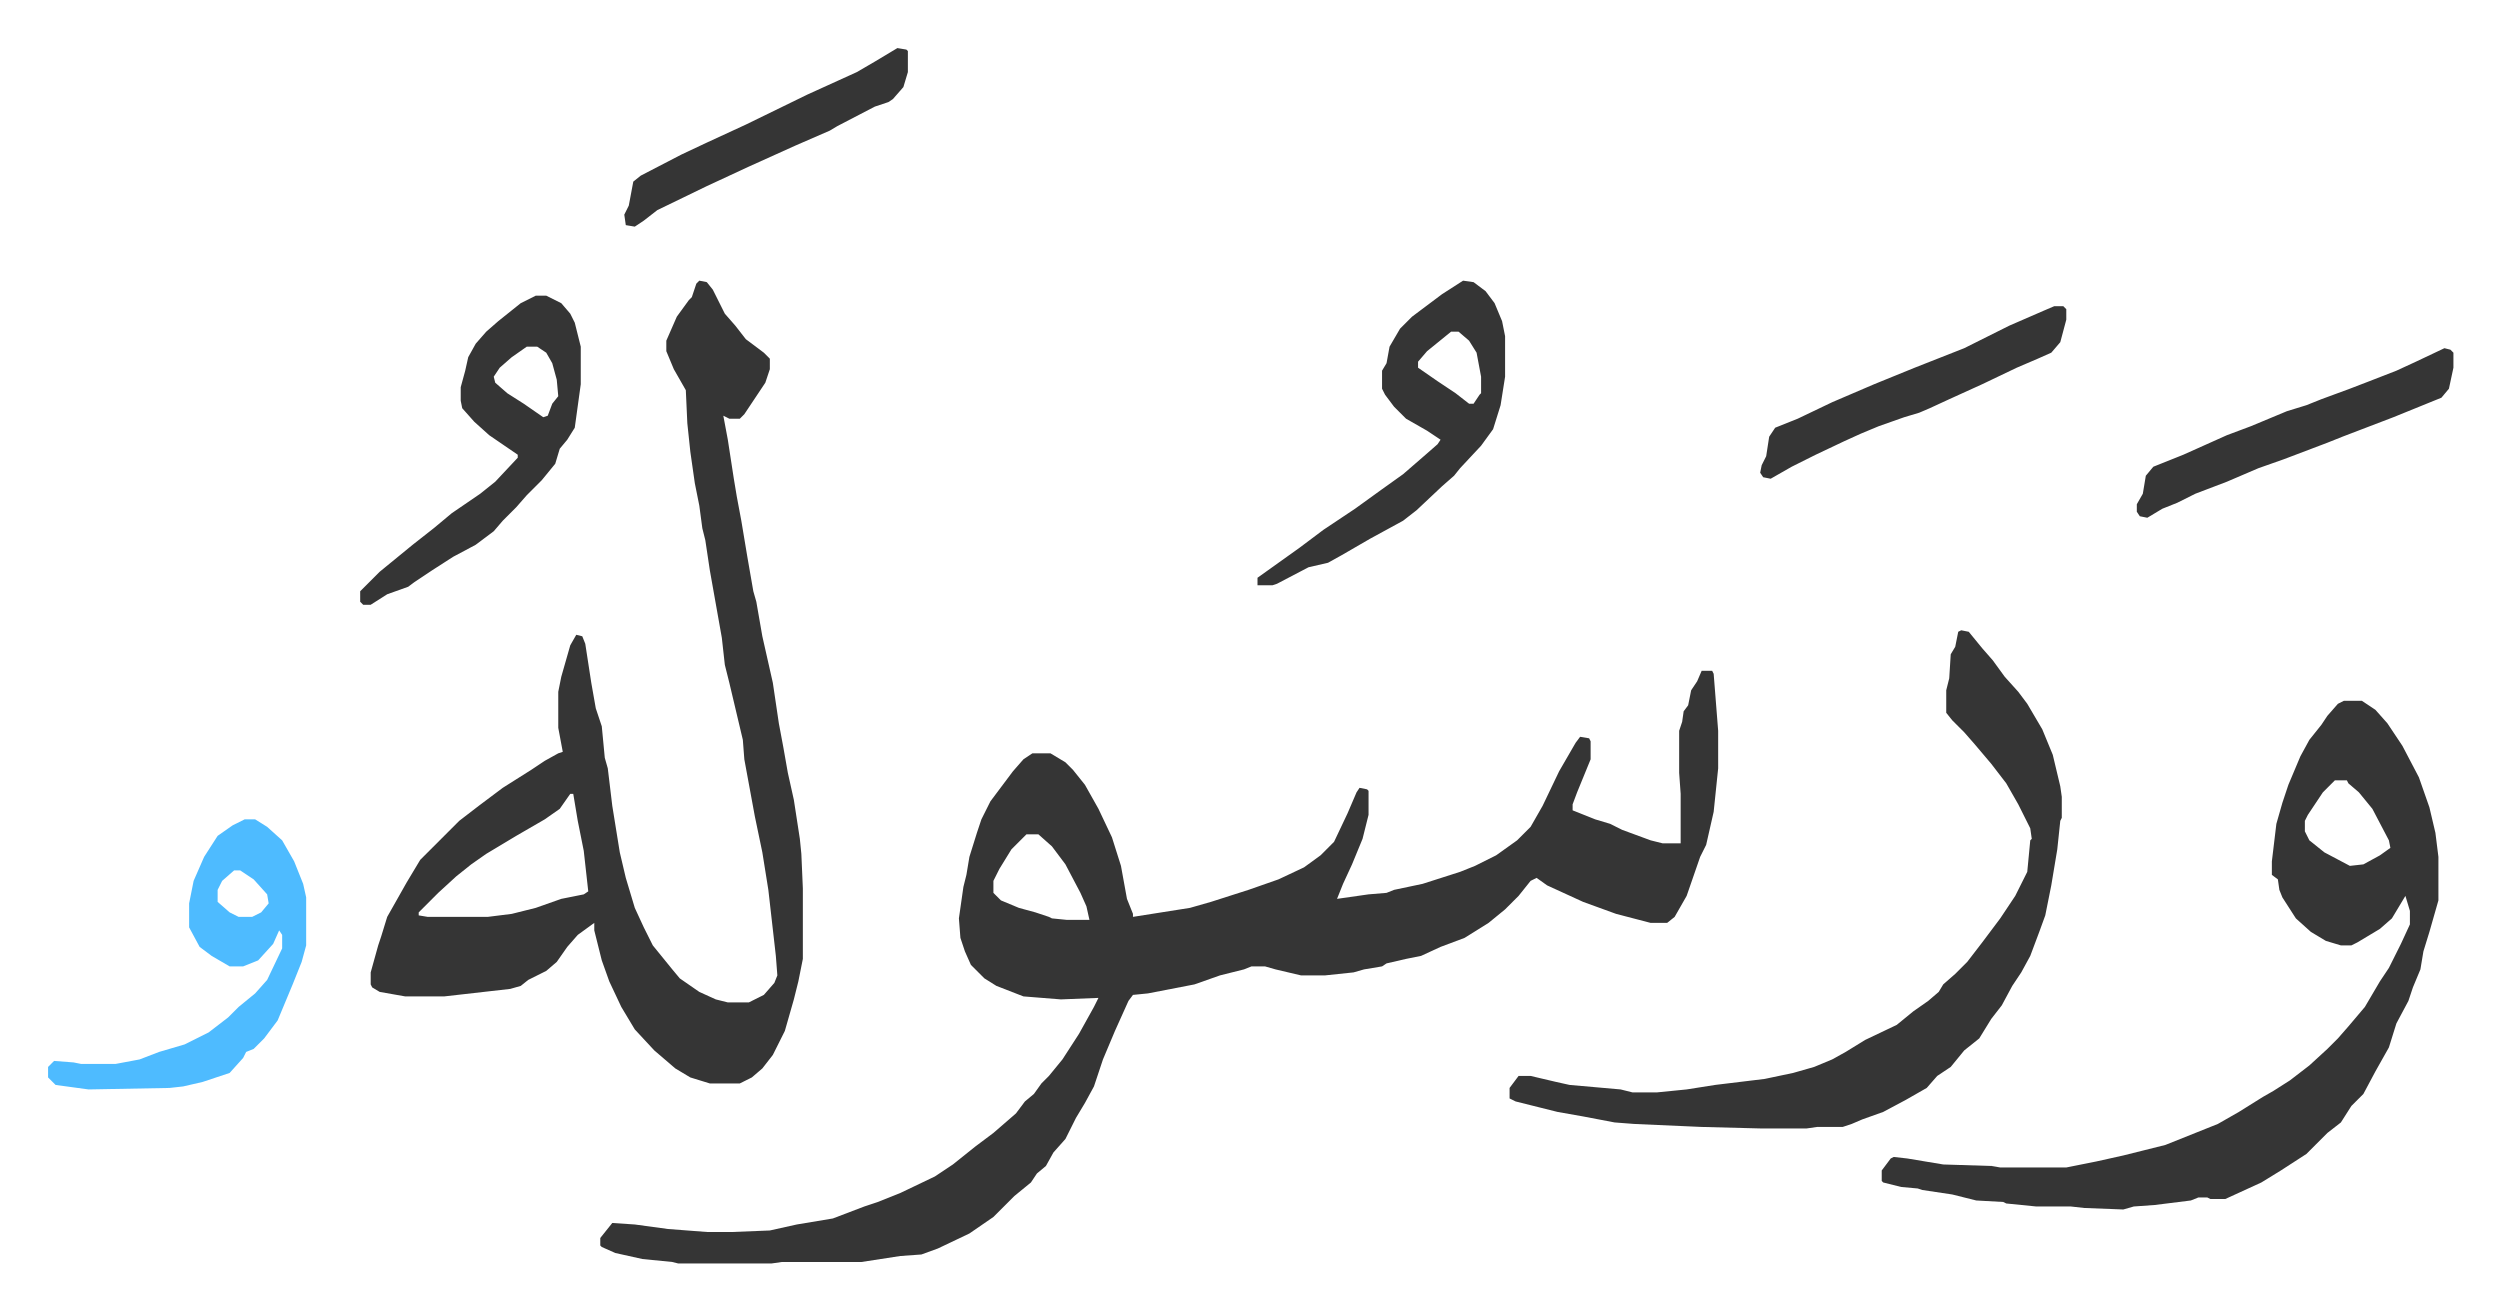
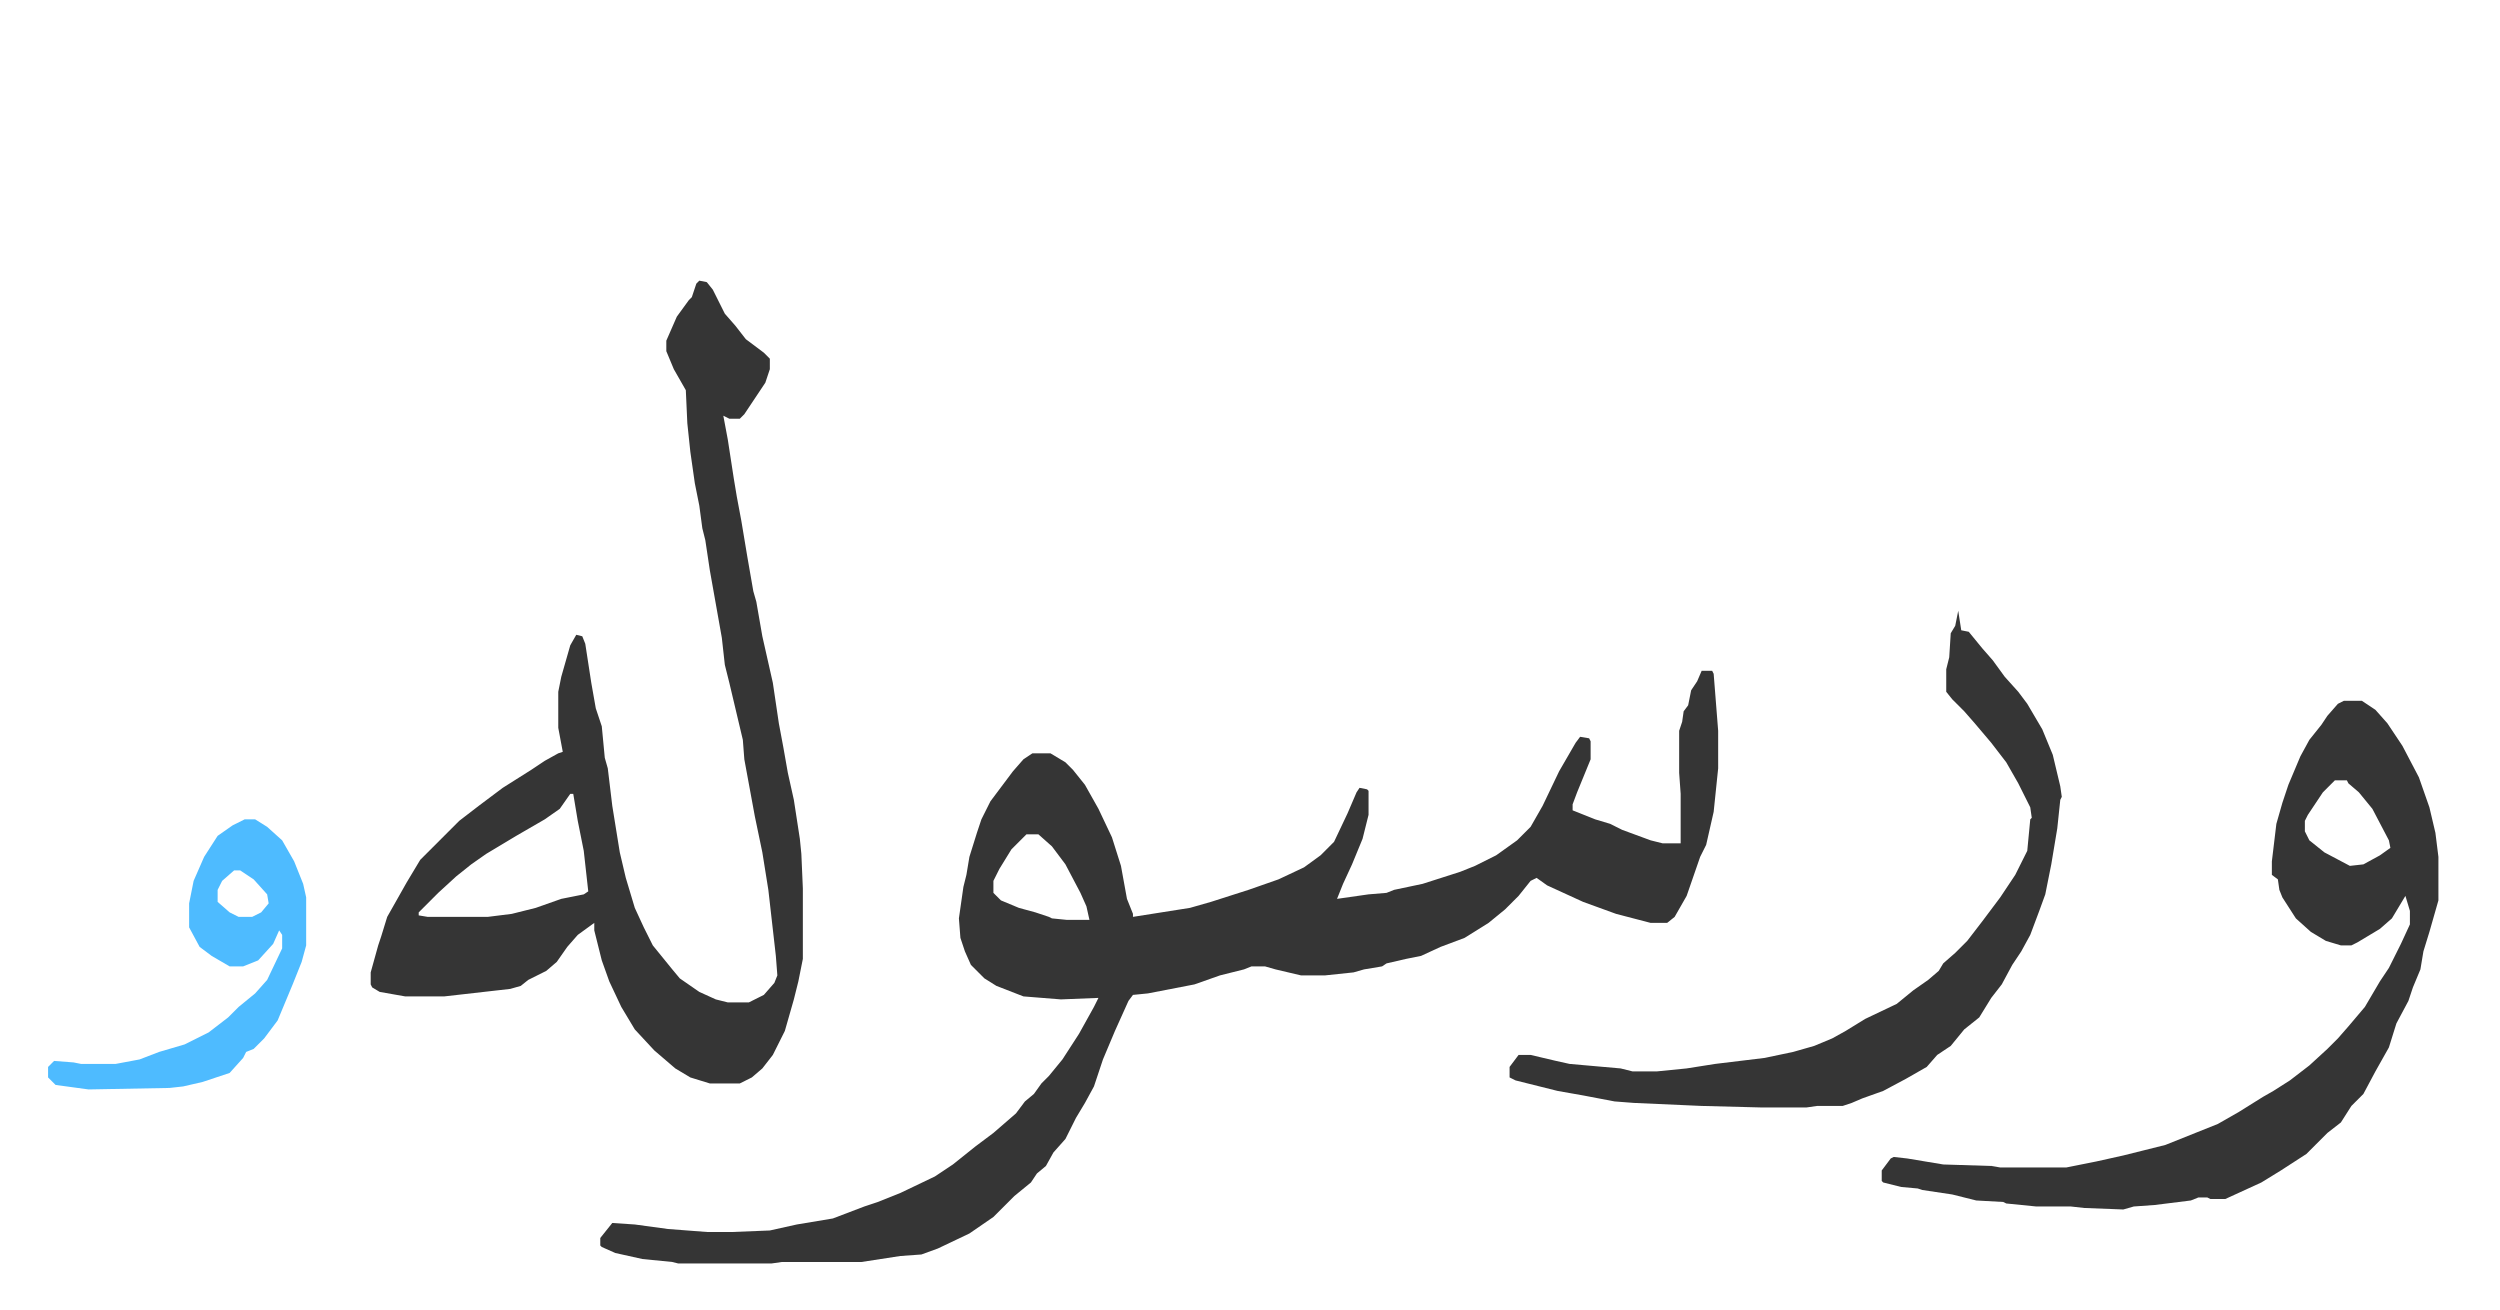
<svg xmlns="http://www.w3.org/2000/svg" role="img" viewBox="-32.04 281.96 1666.08 873.08">
  <path fill="#353535" id="rule_normal" d="M1102 729h7l1 2 3 38v25l-3 29-5 22-4 8-9 26-8 14-5 4h-11l-23-6-22-8-24-11-7-5-4 2-8 10-9 9-11 9-16 10-16 6-13 6-10 2-13 3-3 2-12 2-7 2-19 2h-16l-17-4-7-2h-9l-5 2-16 4-17 6-31 6-10 1-3 4-9 20-8 19-6 18-6 11-6 10-7 14-8 9-5 9-6 5-4 6-11 9-14 14-16 11-21 10-11 4-14 1-26 4h-53l-7 1h-62l-4-1-20-2-18-4-9-4-1-1v-5l8-10 15 1 22 3 26 2h17l25-1 18-4 24-4 21-8 9-3 15-6 23-11 12-8 15-12 12-9 15-13 6-8 6-5 5-7 5-5 9-11 11-17 10-18 3-6-25 1-25-2-18-7-8-5-9-9-4-9-3-9-1-13 3-21 2-8 2-12 5-16 3-9 6-12 6-8 9-12 7-8 6-4h12l10 6 5 5 8 10 9 16 9 19 6 19 4 22 4 10v2l19-3 19-3 14-4 25-8 20-7 17-8 11-8 9-9 9-19 6-14 2-3 5 1 1 1v16l-4 16-7 17-6 13-4 10 21-3 12-1 5-2 19-4 25-8 10-4 14-7 14-10 9-9 8-14 11-23 11-19 3-4 6 1 1 2v12l-9 22-3 8v4l15 6 10 3 8 4 19 7 8 2h12v-33l-1-14v-28l2-6 1-7 3-4 2-10 4-6zM652 838l-10 10-8 13-4 8v8l5 5 12 5 11 3 9 3 2 1 10 1h15l-2-9-4-9-10-19-9-12-9-8z" />
-   <path fill="#353535" id="rule_normal" d="M434 469l5 1 4 5 8 16 7 8 7 9 12 9 4 4v7l-3 9-14 21-3 3h-7l-4-2 3 16 4 26 2 12 3 16 4 24 4 23 2 7 4 23 7 31 4 27 3 16 3 17 4 18 4 26 1 10 1 23v47l-3 15-3 12-6 21-8 16-7 9-7 6-8 4h-20l-13-4-10-6-14-12-13-14-9-15-8-17-5-14-5-20v-5l-11 8-7 8-7 10-7 6-12 6-5 4-7 2-44 5h-26l-17-3-5-3-1-2v-8l5-18 2-6 4-13 13-23 9-15 26-26 13-10 16-12 19-12 9-6 9-5 3-1-3-16v-24l2-10 6-21 4-7 4 1 2 5 4 26 3 17 4 12 2 21 2 7 3 25 5 31 4 17 6 20 6 13 6 12 13 16 5 6 13 9 11 5 8 2h14l10-5 7-8 2-5-1-13-5-44-4-25-5-24-7-38-1-13-9-38-3-12-2-18-8-45-3-20-2-8-2-15-3-15-3-21-2-19-1-22-8-14-5-12v-7l7-16 8-11 2-2 3-9zm-86 342l-7 10-10 7-19 11-20 12-10 7-10 8-12 11-13 13v2l6 1h40l16-2 16-4 17-6 15-3 3-2-3-27-4-20-3-18zm1182-62h12l9 6 8 9 10 15 11 21 7 20 4 17 2 16v29l-6 21-4 13-2 12-5 12-3 9-8 15-5 16-9 16-8 15-8 8-7 11-9 7-14 14-17 11-13 8-24 11h-10l-2-1h-6l-5 2-24 3-14 1-7 2-26-1-9-1h-23l-20-2-2-1-18-1-16-4-20-3-3-1-11-1-12-3-1-1v-7l6-8 2-1 9 1 24 4 32 1 6 1h44l20-4 18-4 12-3 16-4 35-14 14-8 16-10 7-4 11-7 13-10 12-11 7-7 7-8 11-13 10-17 6-9 8-16 6-13v-9l-3-10-9 15-8 7-15 9-4 2h-7l-10-3-10-6-10-9-9-14-2-5-1-7-4-3v-9l3-25 4-14 4-12 8-19 6-11 8-10 4-6 7-8zm-6 53l-8 8-10 15-2 4v7l3 6 10 8 17 9 9-1 11-6 7-5-1-5-11-21-9-11-7-6-1-2zm-249-100l5 1 9 11 7 8 8 11 9 10 6 8 10 17 7 17 5 21 1 7v14l-1 2-2 19-4 24-4 20-4 11-6 16-6 11-6 9-7 13-7 9-8 13-10 8-9 11-9 6-7 8-14 8-15 8-14 5-7 3-6 2h-17l-7 1h-31l-39-1-45-2-13-1-21-4-17-3-12-3-16-4-4-2v-7l6-8h8l17 4 9 2 34 3 8 2h16l20-2 19-3 33-4 19-4 14-4 12-5 9-5 13-8 21-10 11-9 10-7 7-6 3-5 8-7 8-8 10-13 12-16 10-15 8-16 2-21 1-1-1-7-8-16-8-14-10-13-11-13-7-8-8-8-4-5v-15l2-8 1-16 3-5 2-10z" />
+   <path fill="#353535" id="rule_normal" d="M434 469l5 1 4 5 8 16 7 8 7 9 12 9 4 4v7l-3 9-14 21-3 3h-7l-4-2 3 16 4 26 2 12 3 16 4 24 4 23 2 7 4 23 7 31 4 27 3 16 3 17 4 18 4 26 1 10 1 23v47l-3 15-3 12-6 21-8 16-7 9-7 6-8 4h-20l-13-4-10-6-14-12-13-14-9-15-8-17-5-14-5-20v-5l-11 8-7 8-7 10-7 6-12 6-5 4-7 2-44 5h-26l-17-3-5-3-1-2v-8l5-18 2-6 4-13 13-23 9-15 26-26 13-10 16-12 19-12 9-6 9-5 3-1-3-16v-24l2-10 6-21 4-7 4 1 2 5 4 26 3 17 4 12 2 21 2 7 3 25 5 31 4 17 6 20 6 13 6 12 13 16 5 6 13 9 11 5 8 2h14l10-5 7-8 2-5-1-13-5-44-4-25-5-24-7-38-1-13-9-38-3-12-2-18-8-45-3-20-2-8-2-15-3-15-3-21-2-19-1-22-8-14-5-12v-7l7-16 8-11 2-2 3-9zm-86 342l-7 10-10 7-19 11-20 12-10 7-10 8-12 11-13 13v2l6 1h40l16-2 16-4 17-6 15-3 3-2-3-27-4-20-3-18zm1182-62h12l9 6 8 9 10 15 11 21 7 20 4 17 2 16v29l-6 21-4 13-2 12-5 12-3 9-8 15-5 16-9 16-8 15-8 8-7 11-9 7-14 14-17 11-13 8-24 11h-10l-2-1h-6l-5 2-24 3-14 1-7 2-26-1-9-1h-23l-20-2-2-1-18-1-16-4-20-3-3-1-11-1-12-3-1-1v-7l6-8 2-1 9 1 24 4 32 1 6 1h44l20-4 18-4 12-3 16-4 35-14 14-8 16-10 7-4 11-7 13-10 12-11 7-7 7-8 11-13 10-17 6-9 8-16 6-13v-9l-3-10-9 15-8 7-15 9-4 2h-7l-10-3-10-6-10-9-9-14-2-5-1-7-4-3v-9l3-25 4-14 4-12 8-19 6-11 8-10 4-6 7-8zm-6 53l-8 8-10 15-2 4v7l3 6 10 8 17 9 9-1 11-6 7-5-1-5-11-21-9-11-7-6-1-2zm-249-100l5 1 9 11 7 8 8 11 9 10 6 8 10 17 7 17 5 21 1 7l-1 2-2 19-4 24-4 20-4 11-6 16-6 11-6 9-7 13-7 9-8 13-10 8-9 11-9 6-7 8-14 8-15 8-14 5-7 3-6 2h-17l-7 1h-31l-39-1-45-2-13-1-21-4-17-3-12-3-16-4-4-2v-7l6-8h8l17 4 9 2 34 3 8 2h16l20-2 19-3 33-4 19-4 14-4 12-5 9-5 13-8 21-10 11-9 10-7 7-6 3-5 8-7 8-8 10-13 12-16 10-15 8-16 2-21 1-1-1-7-8-16-8-14-10-13-11-13-7-8-8-8-4-5v-15l2-8 1-16 3-5 2-10z" />
  <path fill="#4ebbff" id="rule_madd_normal_2_vowels" d="M131 828h7l8 5 10 9 8 14 6 15 2 9v32l-3 11-6 15-10 24-9 12-7 7-5 2-2 4-9 10-18 6-13 3-9 1-54 1-22-3-5-5v-7l4-4 13 1 5 1h23l16-3 13-5 17-5 16-8 13-10 7-7 11-9 8-9 10-21v-9l-2-3-4 9-10 11-10 4h-9l-12-7-8-6-7-13v-16l3-15 7-16 9-14 10-7zm-7 34l-8 7-3 6v8l8 7 6 3h9l6-3 5-6-1-6-9-10-9-6z" />
-   <path fill="#353535" id="rule_normal" d="M943 469l7 1 8 6 6 8 5 12 2 10v27l-3 19-5 16-8 11-14 15-4 5-8 7-17 16-9 7-22 12-19 11-9 5-13 3-21 11-3 1h-10v-5l14-10 14-10 16-12 21-14 18-13 14-10 15-13 8-7 2-3-9-6-14-8-8-8-6-8-2-4v-12l3-5 2-11 7-12 8-8 20-15zm-8 34l-16 13-6 7v4l13 9 12 8 9 7h3l4-6 1-1v-11l-3-16-5-8-7-6zm-610-24h7l10 5 6 7 3 6 4 16v25l-4 29-5 8-5 6-3 10-9 11-10 10-7 8-9 9-6 7-12 9-15 8-14 9-12 8-4 3-14 5-11 7h-5l-2-2v-7l13-13 11-9 11-9 14-11 12-10 19-13 10-8 15-16v-2l-19-13-10-9-8-9-1-5v-9l3-11 2-9 5-9 7-8 8-7 15-12zm-6 34l-10 7-8 7-4 6 1 4 8 7 11 7 13 9 3-1 3-8 4-5-1-11-3-11-4-7-6-4zm1278 1l4 1 2 2v10l-3 14-5 6-32 13-34 13-10 4-29 11-17 6-21 9-21 8-12 6-10 4-10 6-5-1-2-3v-5l4-7 2-12 5-6 20-8 29-13 16-6 24-10 13-4 10-4 19-7 13-5 18-7 13-6zm-260-28h6l2 2v7l-4 15-6 7-9 4-14 6-23 11-22 10-13 6-7 3-10 3-17 6-12 5-11 5-19 9-16 8-14 8-5-1-2-3 1-5 3-6 2-13 4-6 15-6 23-11 28-12 27-11 33-13 30-15 23-10zM566 314l6 1 1 1v14l-3 10-7 8-3 2-9 3-25 13-5 3-23 10-31 14-28 13-33 16-9 7-6 4-6-1-1-7 3-6 3-16 5-4 27-14 17-8 26-12 41-20 33-15 12-7z" />
</svg>